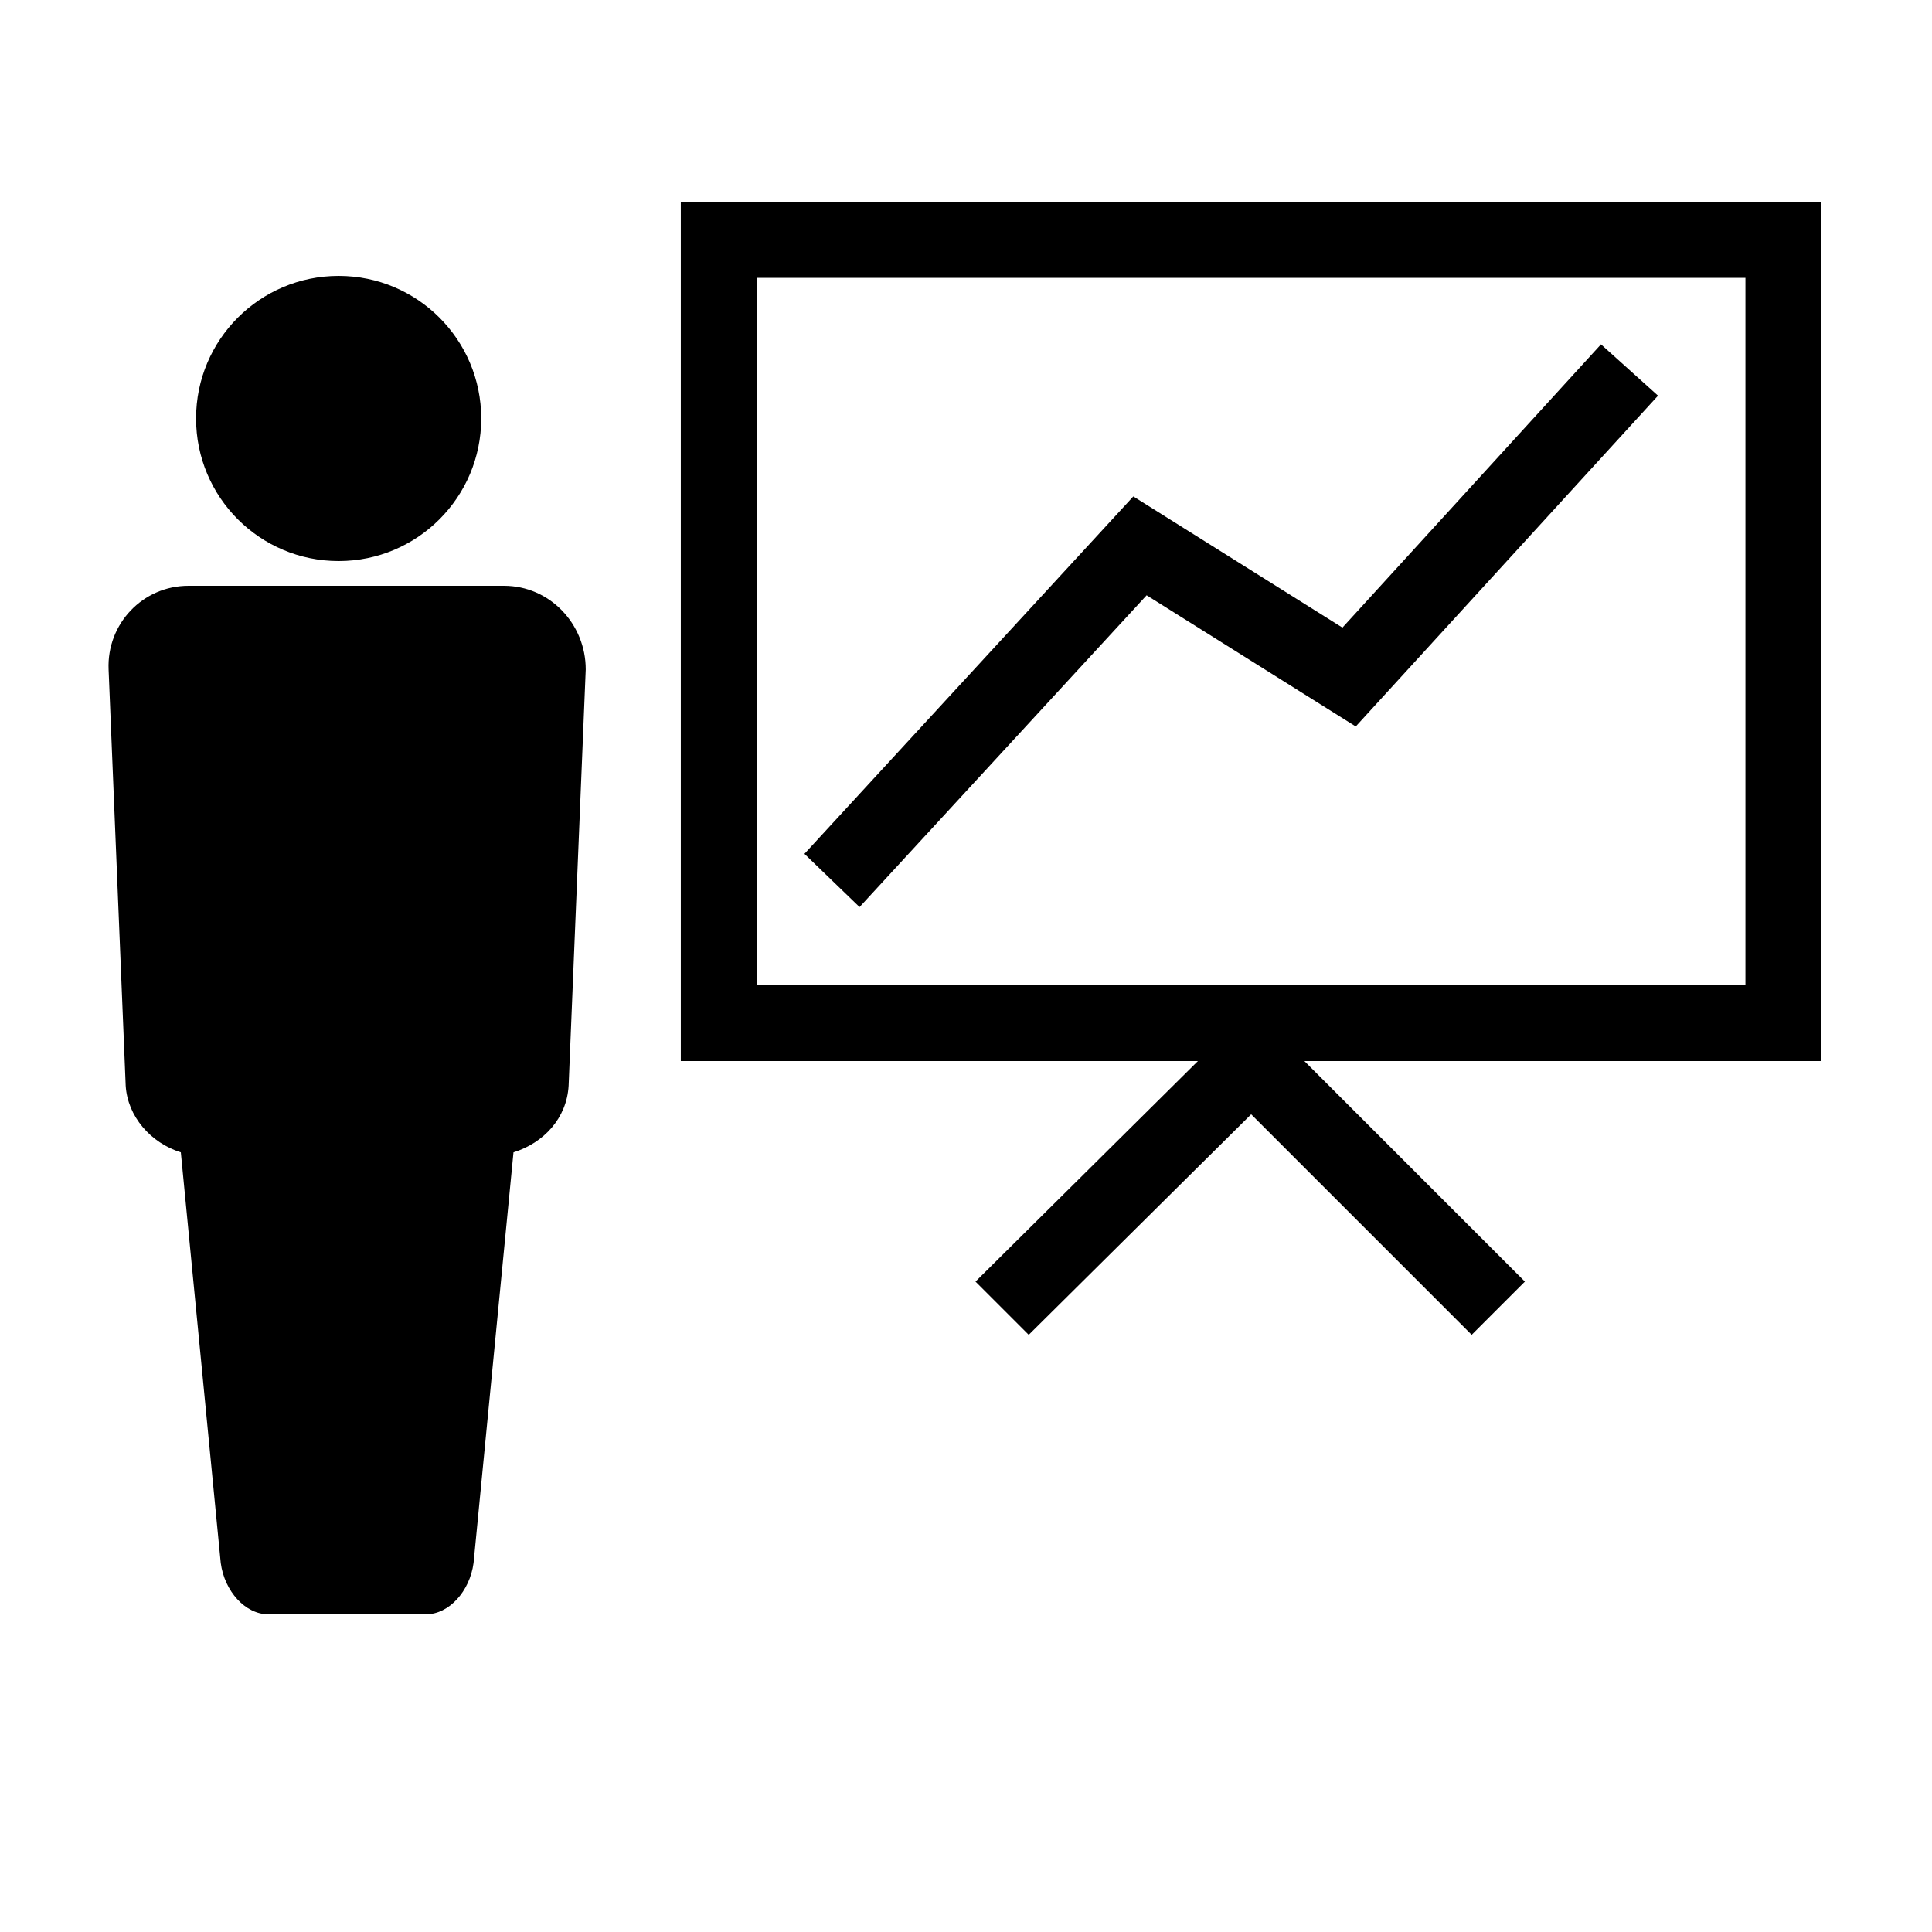
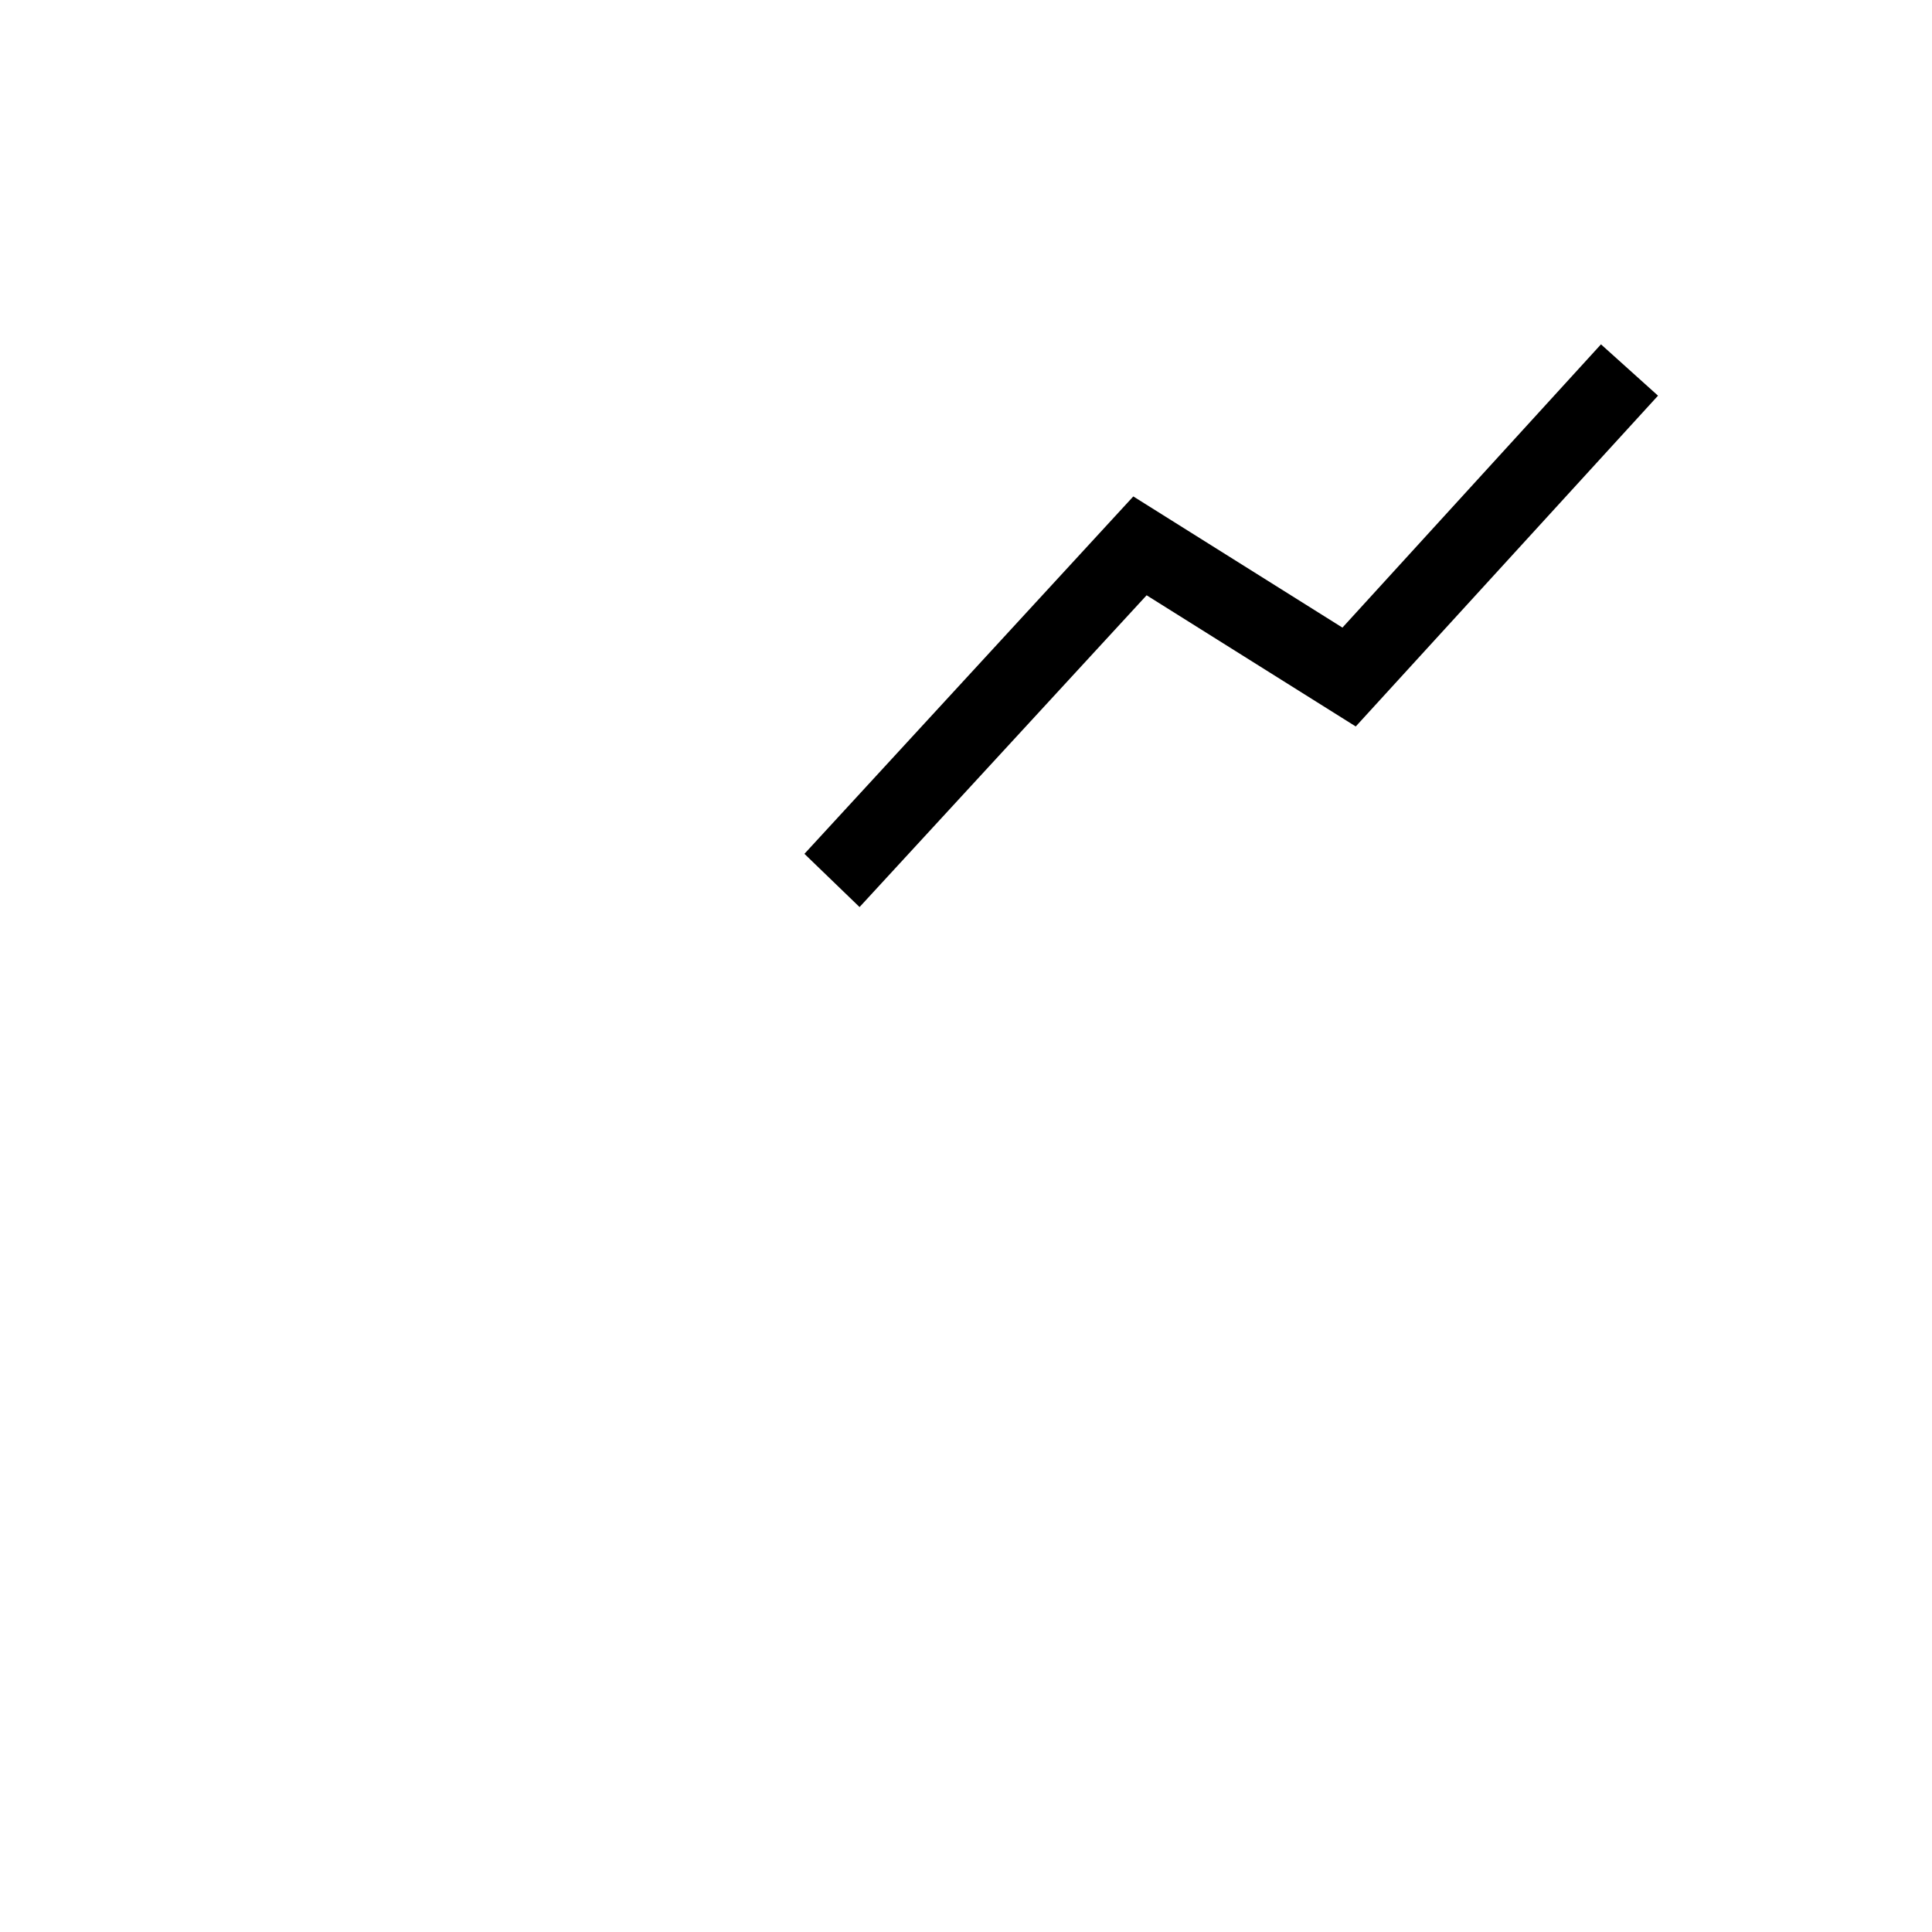
<svg xmlns="http://www.w3.org/2000/svg" fill="#000000" width="800px" height="800px" version="1.1" viewBox="144 144 512 512">
  <g>
-     <path d="m277.57 299.24h-83.633c-12.09 0-21.664 10.078-21.16 22.168l4.535 110.34c0.504 8.062 6.551 15.113 14.609 17.633l10.578 108.82c1.008 7.559 6.551 13.602 12.594 13.602h41.816c6.047 0 11.586-6.047 12.594-13.602l10.578-108.82c8.062-2.519 14.105-9.07 14.609-17.633l4.535-110.34c0.008-12.094-9.566-22.168-21.656-22.168z" />
-     <path d="m271.53 254.9c0 20.867-16.918 37.785-37.785 37.785-20.871 0-37.785-16.918-37.785-37.785 0-20.871 16.914-37.785 37.785-37.785 20.867 0 37.785 16.914 37.785 37.785" />
-     <path d="m626.71 197.47h-302.29v227.72h137.04l-58.945 58.445 14.105 14.105 58.949-58.441 58.441 58.441 14.105-14.105-58.441-58.445h137.04zm-20.152 207.57h-261.98v-187.41h261.98z" />
    <path d="m371.79 384.38-14.609-14.105 87.156-94.715 55.422 34.762 68.516-75.066 15.117 13.602-80.105 87.664-55.422-34.766z" />
  </g>
</svg>